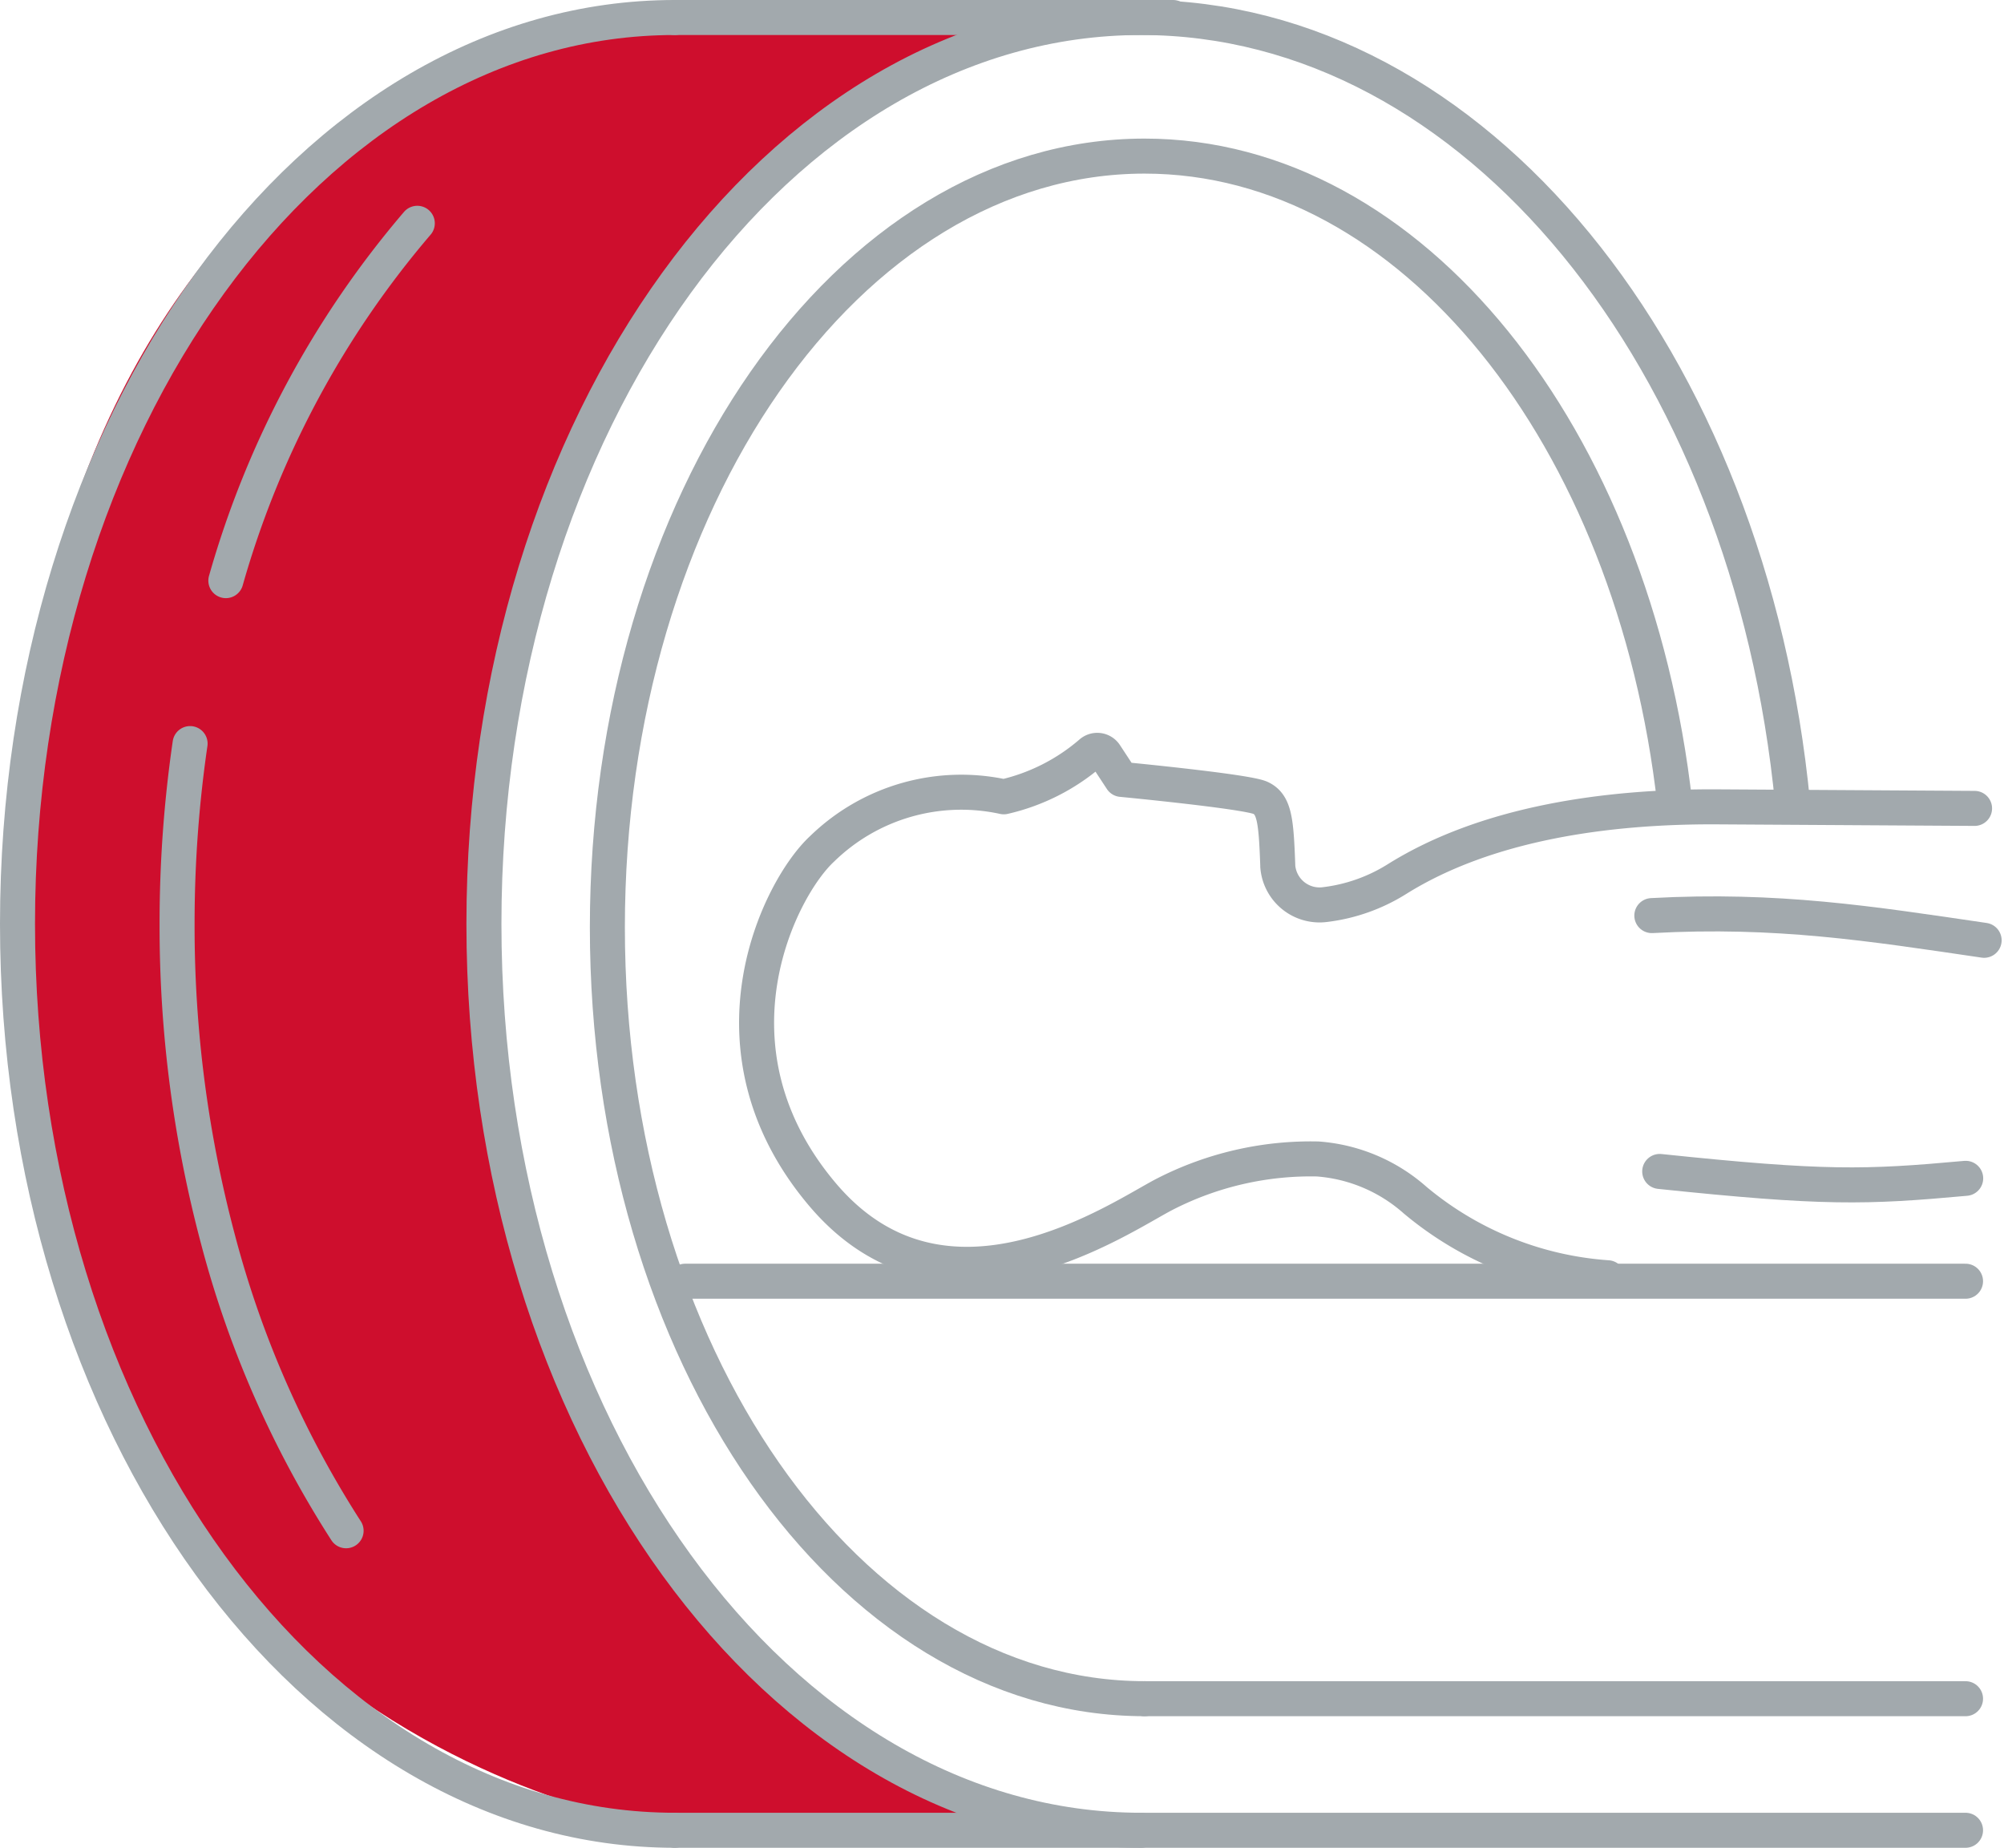
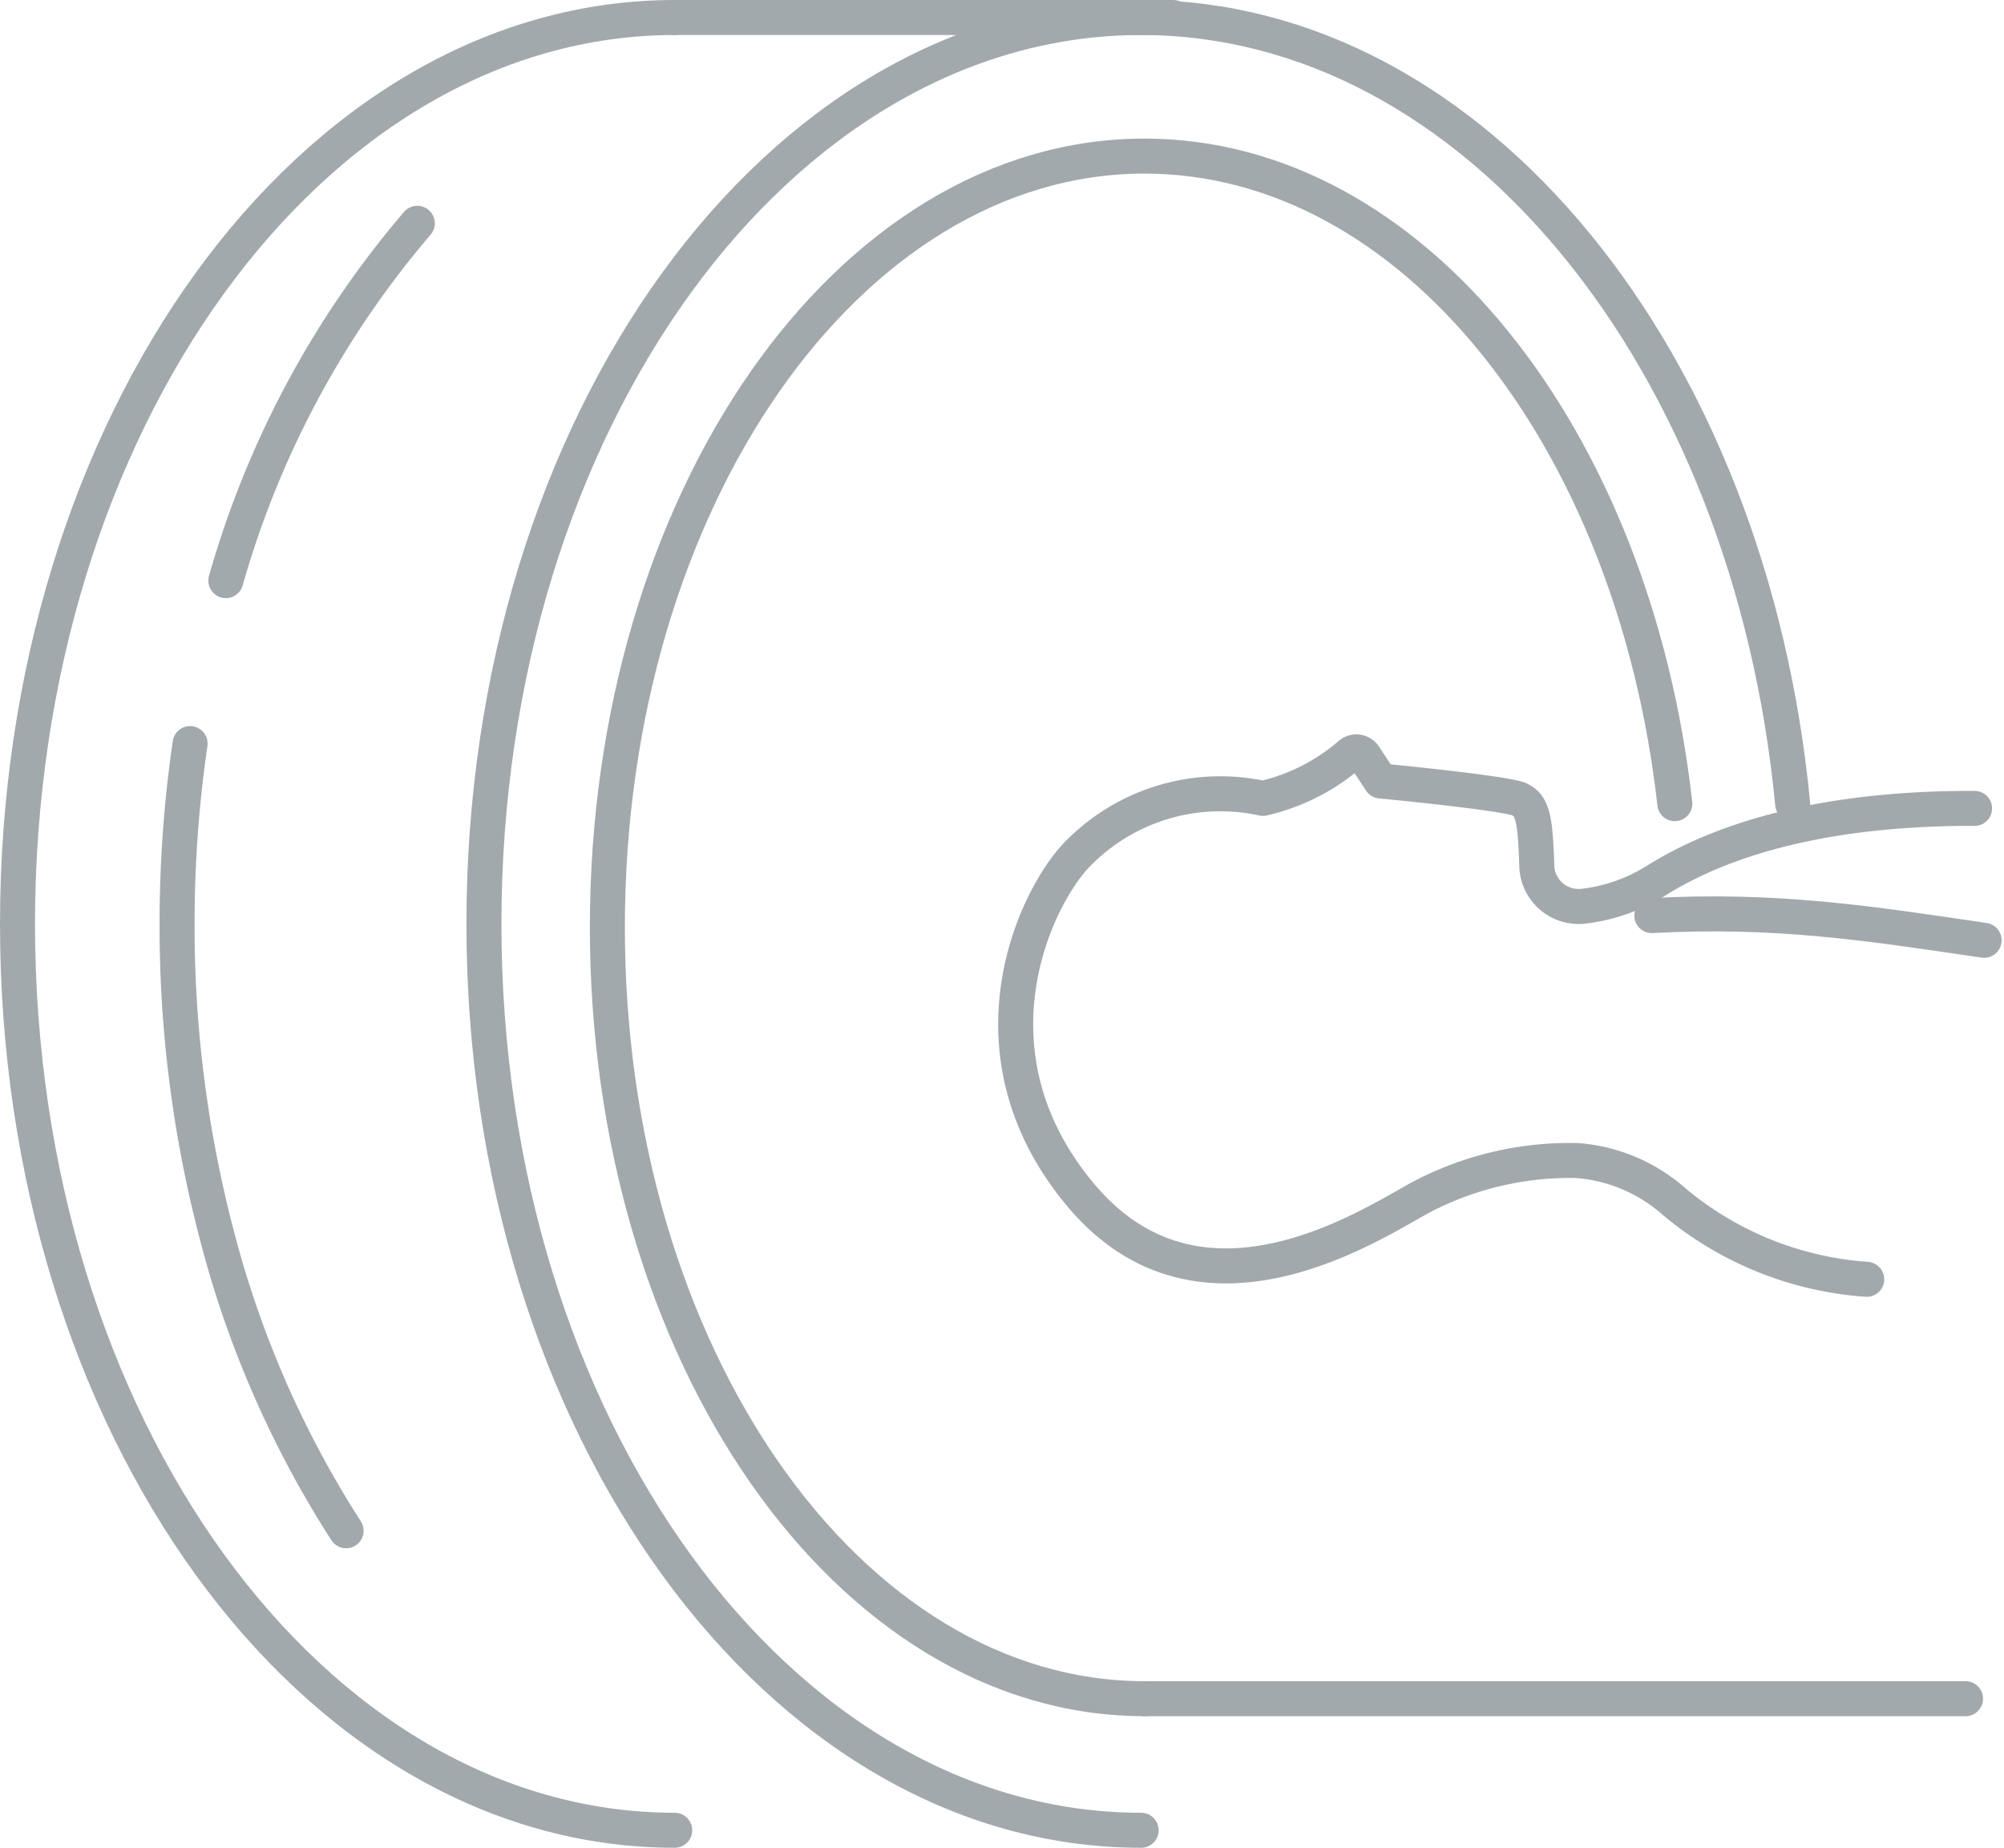
<svg xmlns="http://www.w3.org/2000/svg" width="114.469" height="105.529" viewBox="0 0 114.469 105.529">
  <defs>
    <style>.a{fill:#ce0e2d;}.b{fill:none;stroke:#a2a9ad;stroke-linecap:round;stroke-linejoin:round;stroke-width:2px;}</style>
  </defs>
  <g transform="translate(-936.05 -690.212)">
-     <path class="a" d="M992.926,691.212H970.948s-33.536,3.288-34.331,50.76,37.245,52.508,37.245,52.508h19.064s-30.707-13.048-29.633-52.508S992.926,691.212,992.926,691.212Z" />
    <path class="b" d="M1753.164,736.126c-2.431-25.35-18.166-44.914-37.215-44.914-20.734,0-37.541,23.176-37.541,51.764s16.808,51.764,37.541,51.764" transform="translate(-714.716 0)" />
    <path class="b" d="M1935.593,948.45c-2.355-20.968-15.02-36.982-30.29-36.982-16.946,0-30.683,19.722-30.683,44.049s13.737,44.049,30.683,44.049" transform="translate(-903.877 -212.341)" />
    <path class="b" d="M974.591,691.212c-20.733,0-37.541,23.176-37.541,51.764s16.808,51.764,37.541,51.764" transform="translate(0 0)" />
    <path class="b" d="M1191.443,1845.109a71.115,71.115,0,0,0-.743,10.3,69.39,69.39,0,0,0,2.336,18.014,57.957,57.957,0,0,0,7.318,16.641" transform="translate(-244.535 -1112.43)" />
    <path class="b" d="M1279.152,1018.26a54.105,54.105,0,0,0-10.935,20.407" transform="translate(-319.266 -315.295)" />
    <line class="b" x1="28.466" transform="translate(974.591 691.212)" />
-     <line class="b" x1="73.731" transform="translate(974.591 794.74)" />
-     <line class="b" x1="73.138" transform="translate(975.184 763.383)" />
    <line class="b" x2="46.896" transform="translate(1001.426 787.226)" />
    <g transform="translate(979.268 733.061)">
      <path class="b" d="M3553.745,2117.248c-6.521-.958-11.828-1.8-18.981-1.411" transform="translate(-3483.629 -2106.396)" />
-       <path class="b" d="M3547.275,2525.056c9.385.983,11.753.916,17.478.393" transform="translate(-3495.69 -2501.003)" />
-       <path class="b" d="M2181.4,1859.065l-14.8-.089c-6.106-.022-13.025.891-18.2,4.132a9.966,9.966,0,0,1-4.089,1.448,2.393,2.393,0,0,1-2.712-2.192c0-.02,0-.039,0-.059-.093-2.551-.186-3.471-.991-3.843s-7.933-1.053-7.933-1.053l-.927-1.412a.55.55,0,0,0-.834-.1,11.548,11.548,0,0,1-4.964,2.506,11.388,11.388,0,0,0-10.382,2.975c-2.417,2.231-7.04,11.342,0,19.708s17.092,1.274,19.6,0a18.288,18.288,0,0,1,8.71-2,9.434,9.434,0,0,1,5.57,2.354,19.191,19.191,0,0,0,10.992,4.43" transform="translate(-2111.831 -1855.746)" />
+       <path class="b" d="M2181.4,1859.065c-6.106-.022-13.025.891-18.2,4.132a9.966,9.966,0,0,1-4.089,1.448,2.393,2.393,0,0,1-2.712-2.192c0-.02,0-.039,0-.059-.093-2.551-.186-3.471-.991-3.843s-7.933-1.053-7.933-1.053l-.927-1.412a.55.55,0,0,0-.834-.1,11.548,11.548,0,0,1-4.964,2.506,11.388,11.388,0,0,0-10.382,2.975c-2.417,2.231-7.04,11.342,0,19.708s17.092,1.274,19.6,0a18.288,18.288,0,0,1,8.71-2,9.434,9.434,0,0,1,5.57,2.354,19.191,19.191,0,0,0,10.992,4.43" transform="translate(-2111.831 -1855.746)" />
    </g>
  </g>
</svg>